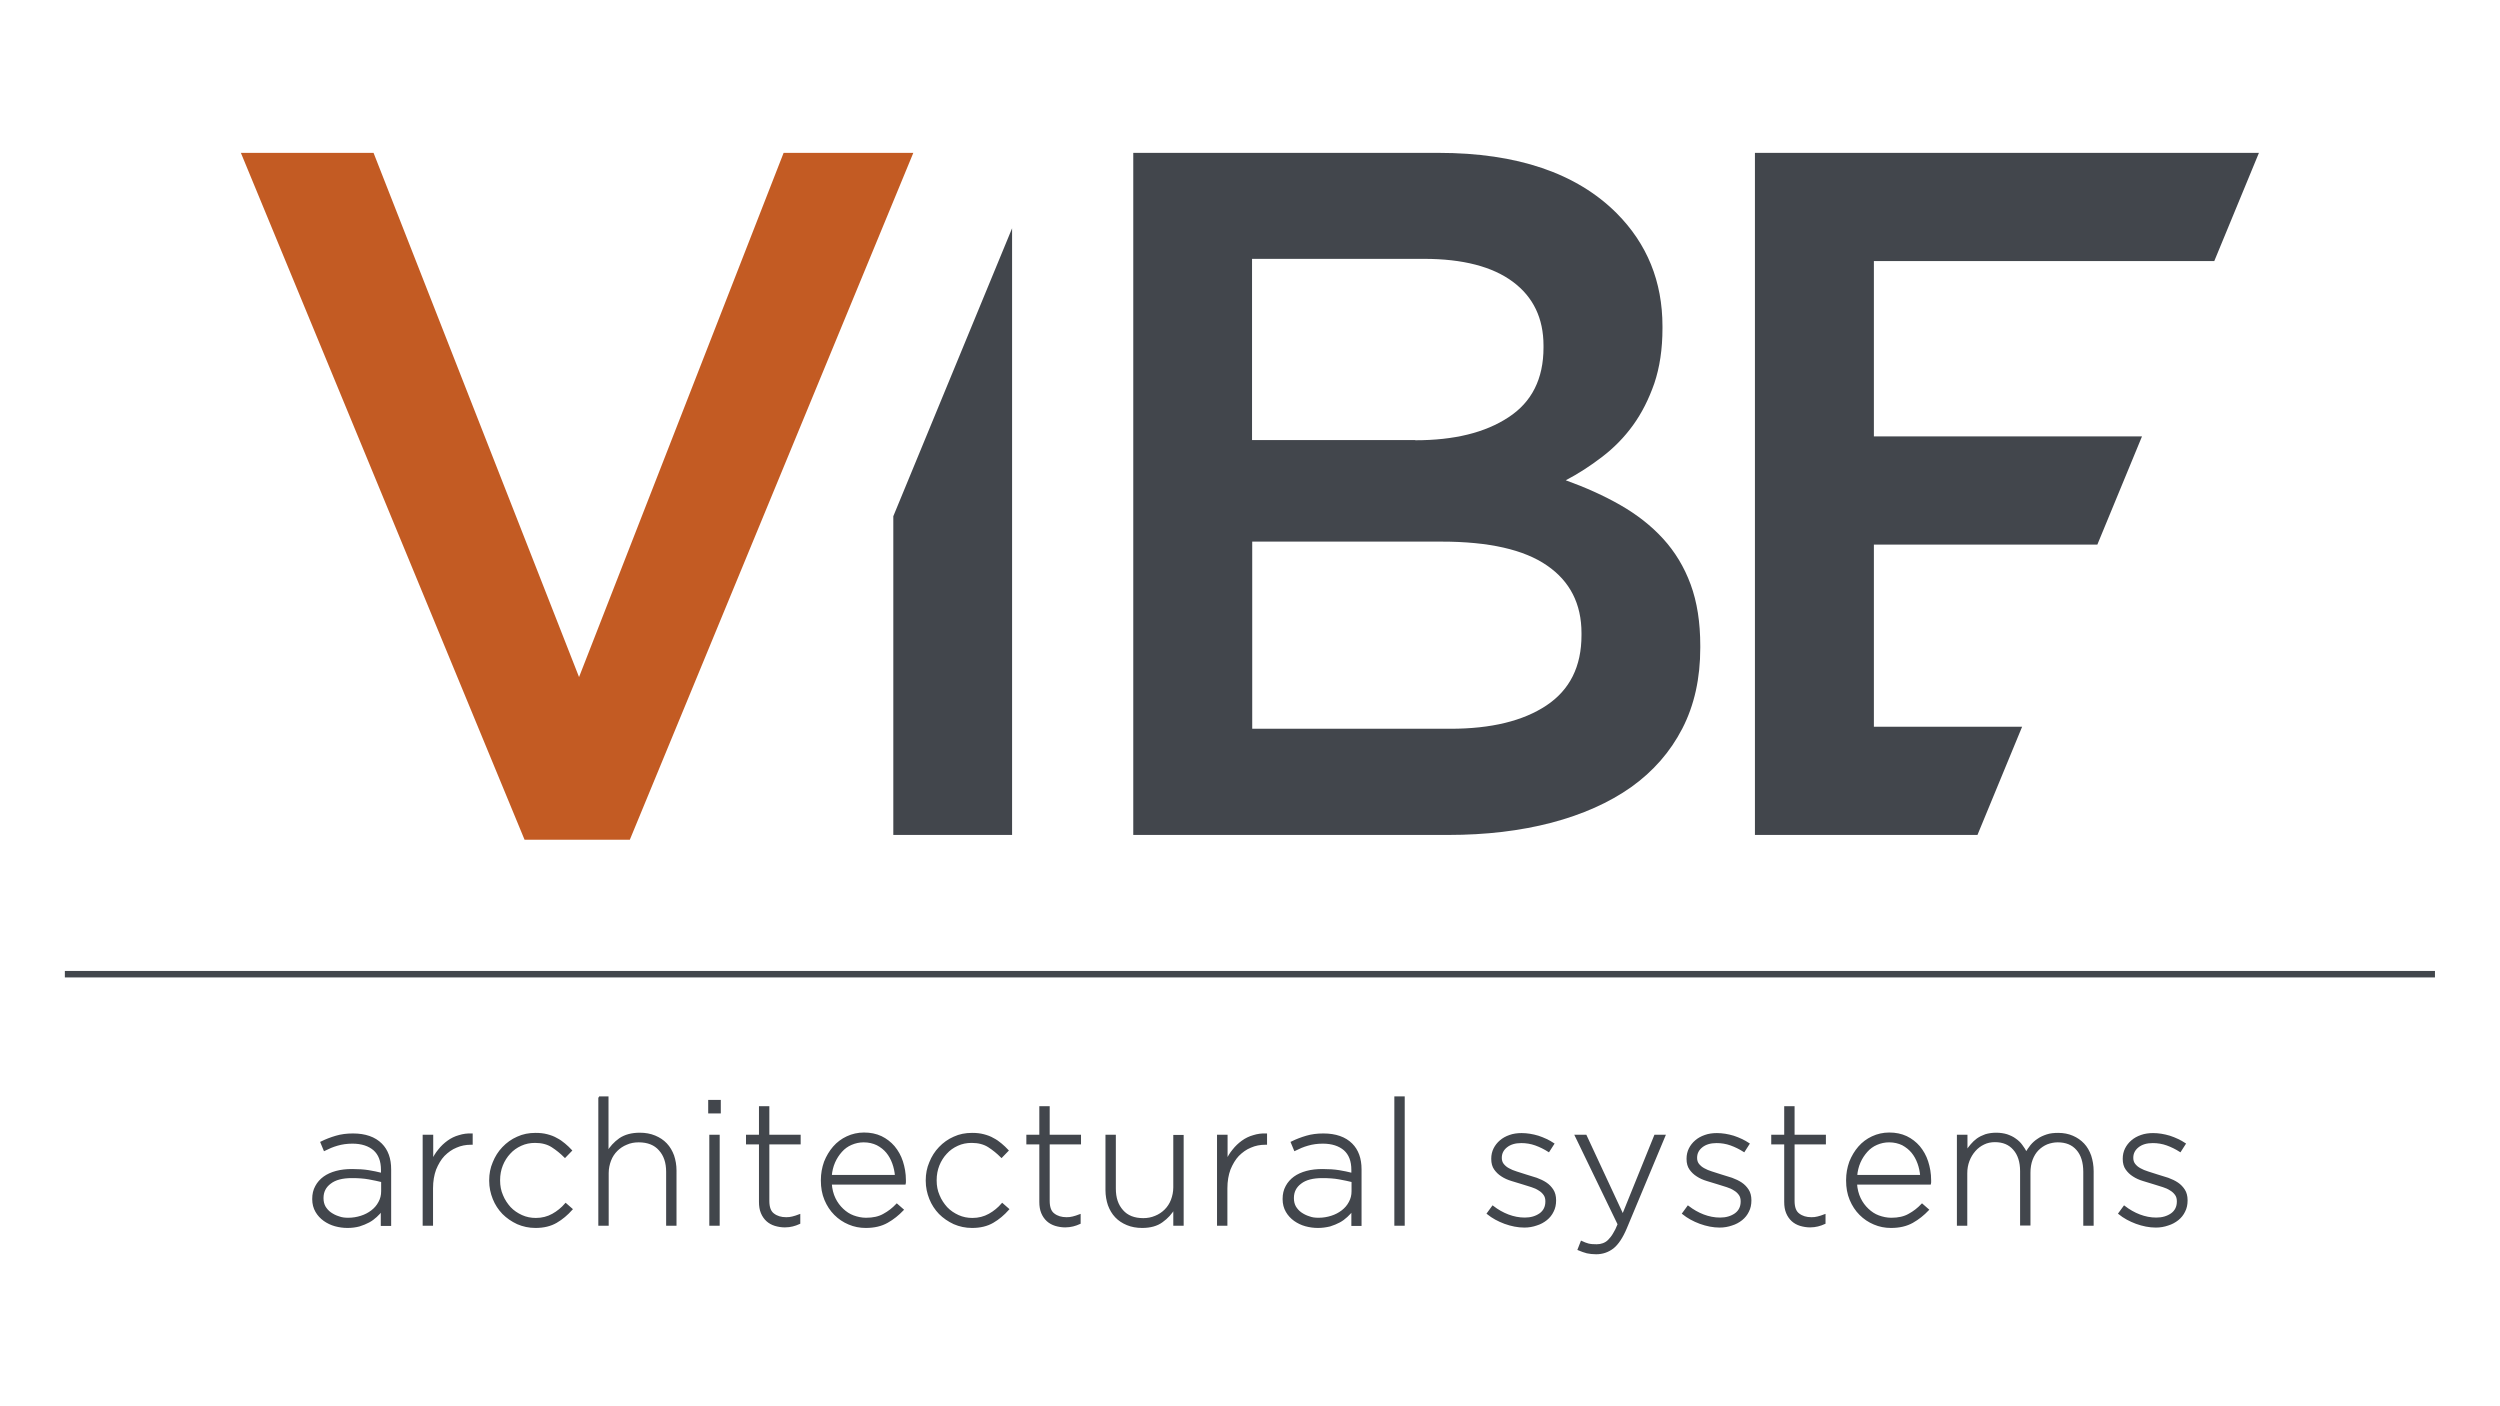
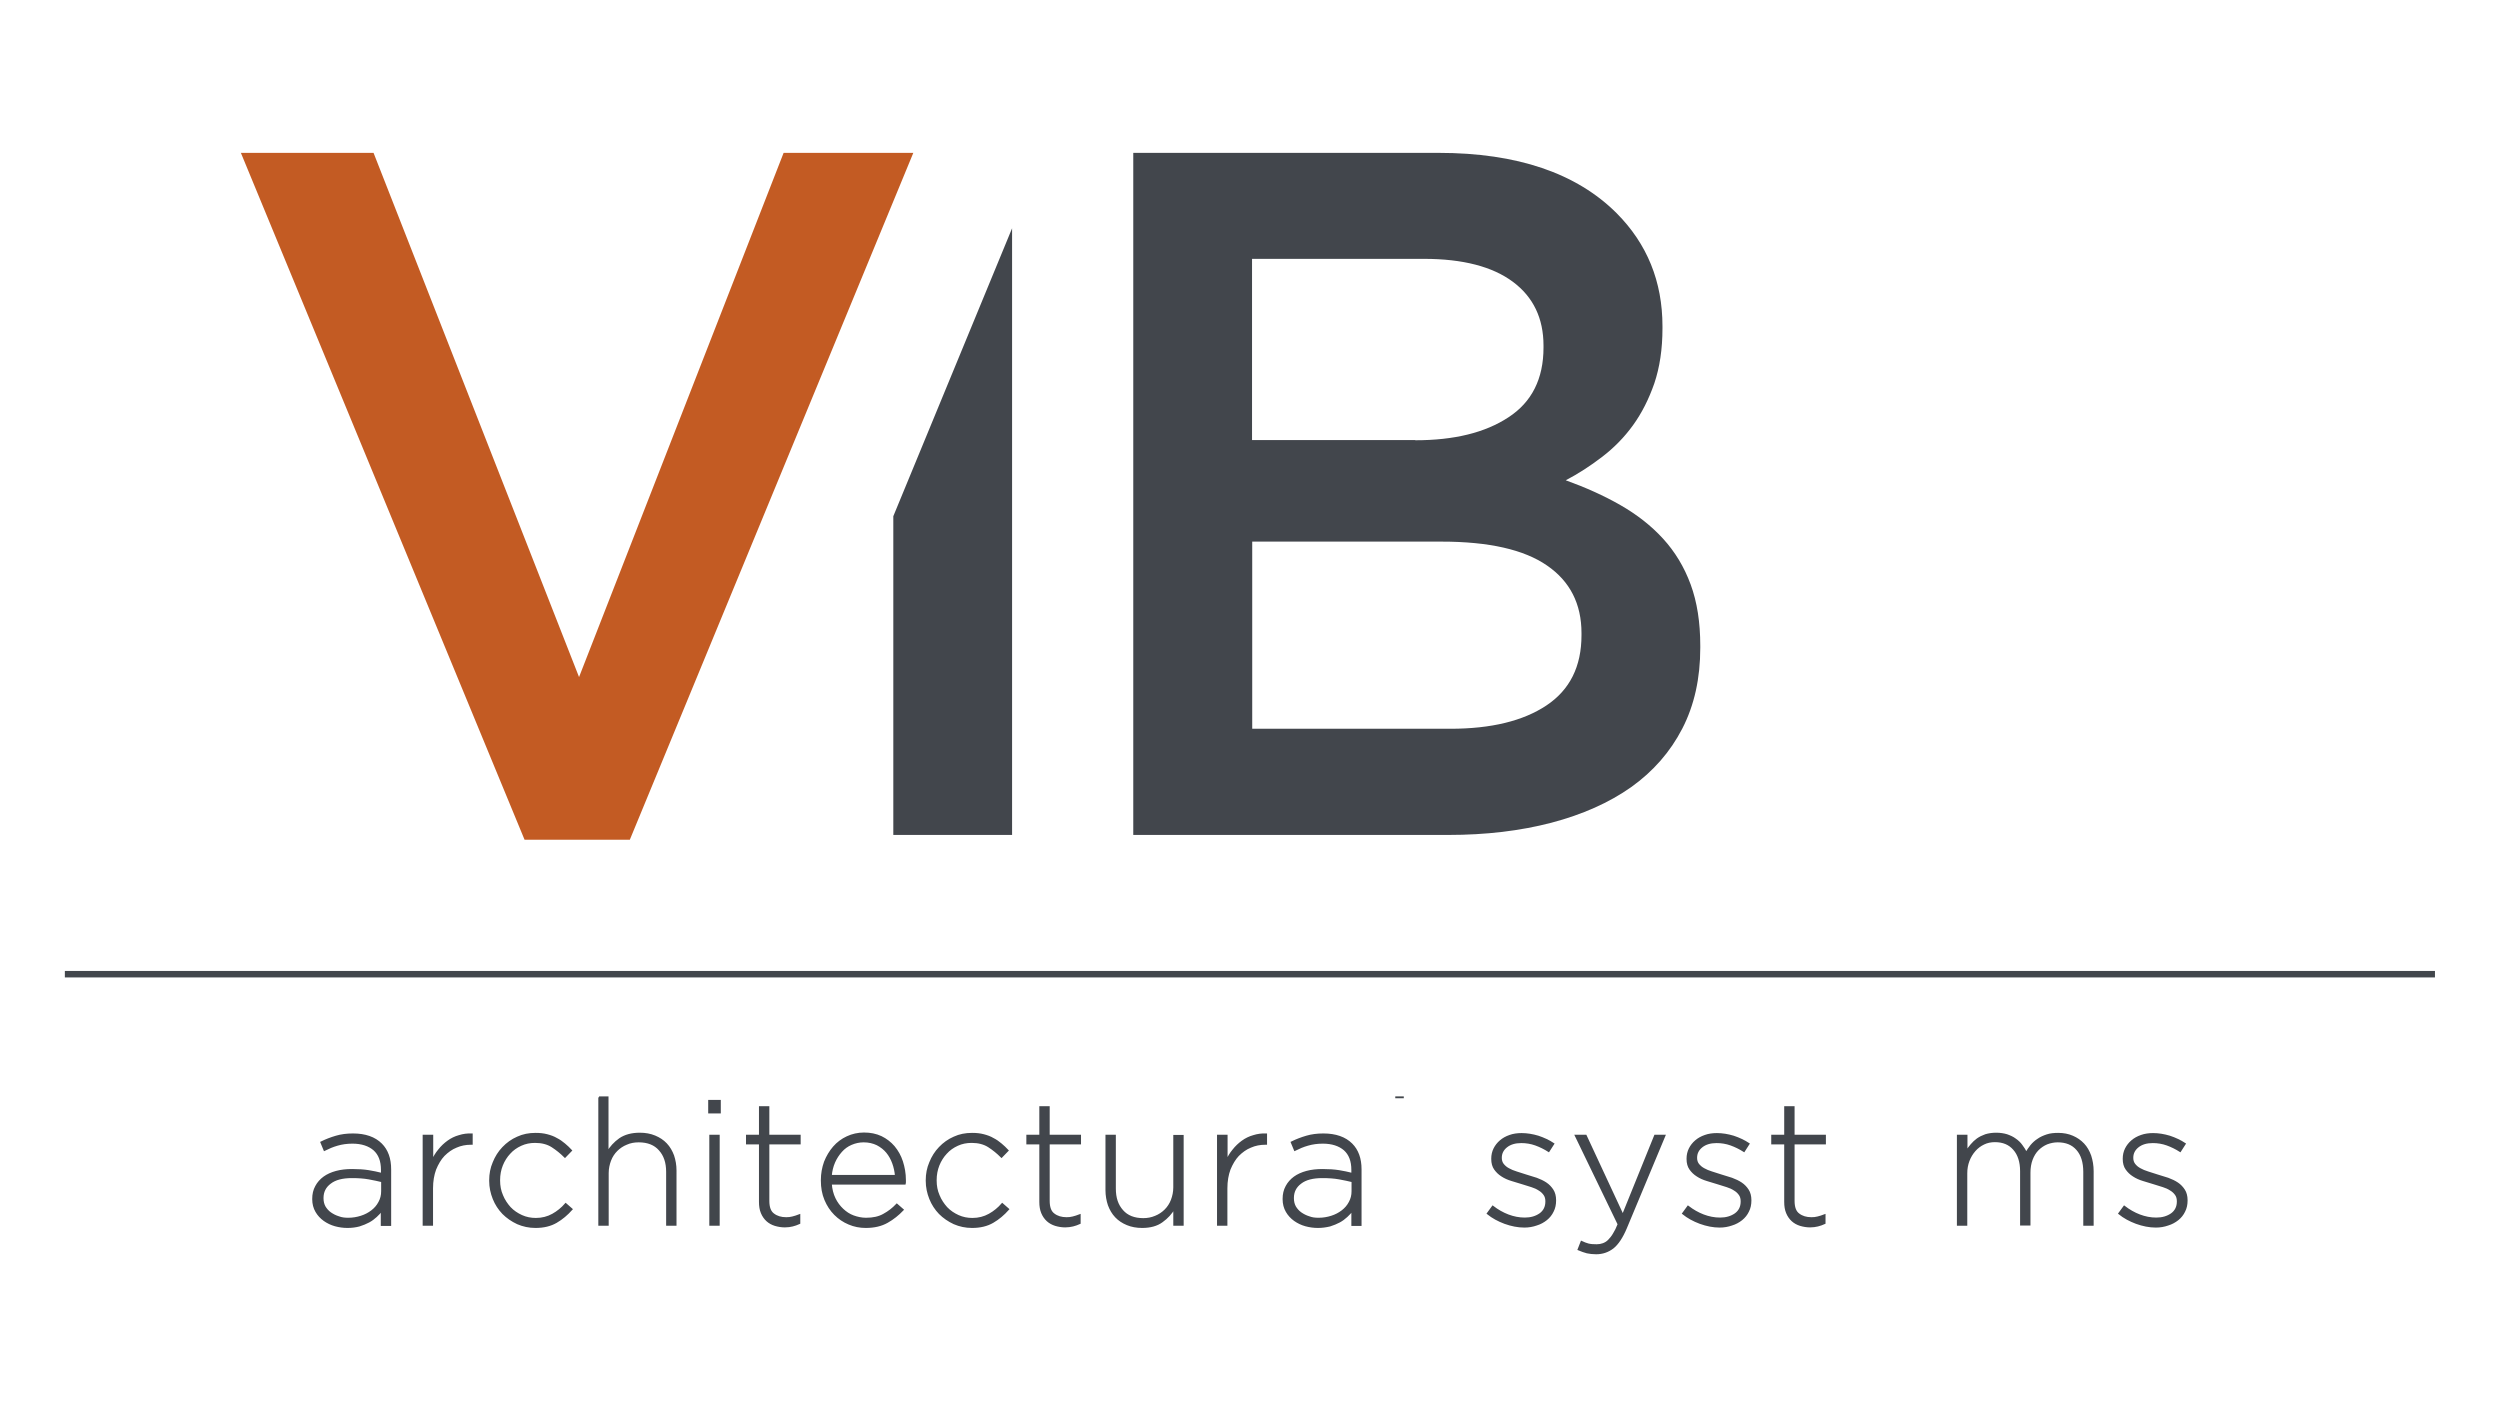
<svg xmlns="http://www.w3.org/2000/svg" version="1.1" id="Layer_1" x="0px" y="0px" viewBox="0 0 1349.2 758.9" style="enable-background:new 0 0 1349.2 758.9;" xml:space="preserve">
  <style type="text/css">
	.st0{fill:#C35B23;}
	.st1{fill:#42464C;}
	.st2{fill:#42464C;stroke:#42464C;stroke-miterlimit:10;}
</style>
  <g>
    <polygon class="st0" points="422.9,82.5 312.5,365.4 201.6,82.5 130,82.5 283.1,453.2 339.9,453.2 492.9,82.5  " />
    <polygon class="st1" points="482.1,278.6 482.1,450.6 546.2,450.6 546.2,123.2  " />
    <path class="st1" d="M611.6,82.5h164.8c42.3,0,74.4,10.9,96.1,32.6c16.4,16.5,24.7,36.8,24.7,61v1.1c0,11.2-1.5,21.1-4.4,29.7   c-3,8.6-6.8,16.1-11.5,22.6c-4.7,6.5-10.3,12.2-16.7,17.1c-6.4,4.9-12.9,9.1-19.6,12.6c10.8,3.9,20.6,8.3,29.5,13.4   c8.9,5.1,16.6,11.1,23,18.1c6.4,7,11.4,15.2,14.9,24.7c3.5,9.5,5.2,20.5,5.2,33.1v1.1c0,16.5-3.2,31-9.7,43.6   c-6.5,12.6-15.7,23.1-27.6,31.6c-11.9,8.4-26.3,14.8-43,19.2c-16.8,4.4-35.4,6.6-55.6,6.6H611.6V82.5z M763.8,237.6   c21,0,37.7-4.1,50.3-12.4c12.6-8.2,18.9-20.8,18.9-37.6v-1.1c0-14.7-5.5-26.2-16.5-34.4c-11-8.2-27-12.4-48-12.4h-92.8v97.8H763.8z    M782.7,393.3c22,0,39.3-4.2,51.9-12.6c12.6-8.4,18.9-21,18.9-37.9v-1.1c0-15.8-6.2-28-18.6-36.5c-12.4-8.6-31.4-12.9-56.9-12.9   H675.8v101H782.7z" />
-     <polygon class="st1" points="1011.3,392.2 1011.3,293.9 1131.9,293.9 1156,235.5 1011.3,235.5 1011.3,140.9 1195,140.9    1219.1,82.5 947.1,82.5 947.1,450.6 1067.2,450.6 1091.3,392.2  " />
  </g>
  <g>
    <path class="st2" d="M187.6,662.2c-2.3,0-4.5-0.3-6.7-0.9c-2.2-0.6-4.2-1.6-5.9-2.8c-1.8-1.3-3.2-2.8-4.3-4.7   c-1.1-1.9-1.7-4.1-1.7-6.6v-0.2c0-2.5,0.5-4.7,1.6-6.7c1-1.9,2.5-3.6,4.3-4.9c1.8-1.3,4-2.3,6.6-3c2.6-0.7,5.4-1,8.6-1   c3.4,0,6.3,0.2,8.8,0.6c2.5,0.4,4.8,0.9,7.2,1.5v-2.1c0-4.9-1.4-8.5-4.2-11c-2.8-2.4-6.7-3.7-11.7-3.7c-3,0-5.7,0.4-8.1,1.1   c-2.5,0.7-4.8,1.7-7,2.8l-1.7-4.1c2.6-1.3,5.3-2.3,8-3.1c2.7-0.8,5.7-1.2,9.1-1.2c6.6,0,11.7,1.8,15.2,5.3   c3.3,3.3,4.9,7.8,4.9,13.6v30H206v-8c-0.8,1.1-1.8,2.2-3,3.3c-1.2,1.1-2.5,2.1-4,2.9c-1.5,0.8-3.2,1.5-5.1,2.1   C192,661.9,189.9,662.2,187.6,662.2z M187.9,657.7c2.5,0,4.8-0.4,7-1.1c2.2-0.7,4.1-1.7,5.8-3c1.7-1.3,3-2.8,4-4.7   c1-1.8,1.5-3.8,1.5-6v-5.4c-2-0.5-4.4-1-7.1-1.5c-2.7-0.5-5.8-0.7-9.2-0.7c-5.1,0-9,1-11.7,3.1c-2.7,2-4.1,4.7-4.1,8.1v0.2   c0,1.8,0.4,3.3,1.1,4.6c0.8,1.3,1.8,2.5,3.1,3.4c1.3,0.9,2.8,1.7,4.5,2.2C184.3,657.5,186.1,657.7,187.9,657.7z" />
    <path class="st2" d="M228.7,612.9h4.6v13.7c0.9-2.1,2.1-4.1,3.6-5.9c1.4-1.8,3.1-3.4,4.9-4.7c1.8-1.3,3.8-2.3,6-2.9   c2.2-0.7,4.4-1,6.8-0.9v5.1h-0.5c-2.8,0-5.4,0.5-7.9,1.6c-2.5,1-4.7,2.6-6.7,4.6c-1.9,2-3.4,4.6-4.6,7.5c-1.1,3-1.7,6.4-1.7,10.3   V661h-4.6V612.9z" />
    <path class="st2" d="M289,662.2c-3.5,0-6.7-0.7-9.7-2c-3-1.4-5.6-3.2-7.8-5.4c-2.2-2.3-3.9-4.9-5.1-7.9c-1.2-3-1.9-6.2-1.9-9.6V637   c0-3.4,0.6-6.6,1.9-9.6c1.2-3,2.9-5.7,5.1-8c2.2-2.3,4.8-4.2,7.8-5.5c3-1.4,6.2-2,9.7-2c2.3,0,4.3,0.2,6.2,0.7   c1.9,0.5,3.6,1.1,5.1,2c1.6,0.8,3,1.8,4.3,2.9c1.3,1.1,2.5,2.2,3.6,3.4l-3.3,3.4c-2.1-2.1-4.4-4-6.9-5.6c-2.5-1.6-5.6-2.4-9.2-2.4   c-2.8,0-5.3,0.5-7.7,1.6c-2.4,1.1-4.4,2.5-6.1,4.4c-1.7,1.8-3.1,4-4.1,6.5c-1,2.5-1.5,5.2-1.5,8.1v0.2c0,2.9,0.5,5.6,1.6,8.1   c1,2.5,2.5,4.7,4.2,6.6c1.8,1.9,3.9,3.3,6.3,4.4c2.4,1.1,5,1.6,7.7,1.6c3.4,0,6.4-0.8,9.1-2.3c2.7-1.5,5-3.4,7-5.7l3.2,2.8   c-2.5,2.8-5.2,5.1-8.3,6.9S293.4,662.2,289,662.2z" />
    <path class="st2" d="M323.3,592.2h4.6v29.7c1.6-2.8,3.8-5.2,6.6-7.2c2.8-1.9,6.4-2.9,10.8-2.9c3,0,5.7,0.5,8.1,1.5   c2.4,1,4.4,2.3,6.1,4.1c1.7,1.8,2.9,3.9,3.8,6.3c0.8,2.4,1.3,5.1,1.3,8V661h-4.6v-28.6c0-5-1.3-8.9-4-11.9c-2.6-3-6.4-4.5-11.3-4.5   c-2.4,0-4.6,0.4-6.6,1.3c-2,0.8-3.8,2-5.3,3.5c-1.5,1.5-2.7,3.3-3.5,5.4c-0.8,2.1-1.3,4.4-1.3,6.9V661h-4.6V592.2z" />
    <path class="st2" d="M382.7,594.1h5.8v6.3h-5.8V594.1z M383.3,612.9h4.6V661h-4.6V612.9z" />
    <path class="st2" d="M423.6,661.9c-1.9,0-3.6-0.3-5.3-0.8c-1.6-0.5-3.1-1.3-4.3-2.4c-1.2-1.1-2.2-2.5-2.9-4.2c-0.7-1.7-1-3.6-1-5.9   v-31.5h-7v-4.2h7v-15.4h4.6v15.4h16.9v4.2h-16.9v31c0,3.5,0.9,5.9,2.7,7.2c1.8,1.4,4.1,2.1,6.9,2.1c1.2,0,2.3-0.1,3.4-0.4   c1.1-0.2,2.3-0.7,3.7-1.2v4.3c-1.3,0.6-2.5,1-3.7,1.3C426.5,661.7,425.2,661.9,423.6,661.9z" />
    <path class="st2" d="M467.2,662.2c-3.2,0-6.2-0.6-9-1.8c-2.9-1.2-5.4-2.9-7.6-5.1c-2.2-2.2-3.9-4.8-5.2-7.9   c-1.3-3.1-1.9-6.5-1.9-10.3v-0.2c0-3.5,0.6-6.7,1.7-9.8c1.2-3,2.8-5.7,4.8-8c2-2.3,4.4-4.1,7.2-5.4c2.8-1.3,5.8-2,9.1-2   c3.4,0,6.4,0.6,9.2,1.9c2.7,1.3,5,3.1,6.9,5.3c1.9,2.3,3.4,4.9,4.4,8c1,3.1,1.6,6.4,1.6,10c0,0.4,0,0.8,0,1c0,0.2,0,0.5-0.1,0.9   h-39.9c0.2,3,0.9,5.7,2,8c1.1,2.3,2.6,4.3,4.3,5.9c1.7,1.6,3.6,2.9,5.8,3.7c2.2,0.8,4.5,1.3,6.9,1.3c3.8,0,7-0.7,9.6-2.2   c2.6-1.4,4.9-3.2,7-5.4l3.2,2.8c-2.5,2.6-5.2,4.8-8.4,6.6C475.6,661.3,471.8,662.2,467.2,662.2z M483.5,634.7   c-0.2-2.5-0.7-4.8-1.5-7c-0.8-2.2-1.9-4.2-3.3-5.9c-1.4-1.7-3.2-3.1-5.3-4.2c-2.1-1-4.5-1.6-7.3-1.6c-2.4,0-4.6,0.5-6.7,1.4   c-2.1,0.9-3.9,2.2-5.4,3.9c-1.5,1.7-2.8,3.6-3.8,5.9c-1,2.3-1.6,4.8-1.8,7.4H483.5z" />
    <path class="st2" d="M524.6,662.2c-3.5,0-6.7-0.7-9.7-2c-3-1.4-5.6-3.2-7.8-5.4c-2.2-2.3-3.9-4.9-5.1-7.9c-1.2-3-1.9-6.2-1.9-9.6   V637c0-3.4,0.6-6.6,1.9-9.6c1.2-3,2.9-5.7,5.1-8c2.2-2.3,4.8-4.2,7.8-5.5c3-1.4,6.2-2,9.7-2c2.3,0,4.3,0.2,6.2,0.7   c1.9,0.5,3.6,1.1,5.1,2c1.6,0.8,3,1.8,4.3,2.9c1.3,1.1,2.5,2.2,3.6,3.4l-3.3,3.4c-2.1-2.1-4.4-4-6.9-5.6c-2.5-1.6-5.6-2.4-9.2-2.4   c-2.8,0-5.3,0.5-7.7,1.6c-2.4,1.1-4.4,2.5-6.1,4.4c-1.7,1.8-3.1,4-4.1,6.5c-1,2.5-1.5,5.2-1.5,8.1v0.2c0,2.9,0.5,5.6,1.6,8.1   c1,2.5,2.5,4.7,4.2,6.6c1.8,1.9,3.9,3.3,6.3,4.4c2.4,1.1,5,1.6,7.7,1.6c3.4,0,6.4-0.8,9.1-2.3c2.7-1.5,5-3.4,7-5.7l3.2,2.8   c-2.5,2.8-5.2,5.1-8.3,6.9S529,662.2,524.6,662.2z" />
    <path class="st2" d="M574.9,661.9c-1.9,0-3.6-0.3-5.3-0.8c-1.6-0.5-3.1-1.3-4.3-2.4c-1.2-1.1-2.2-2.5-2.9-4.2c-0.7-1.7-1-3.6-1-5.9   v-31.5h-7v-4.2h7v-15.4h4.6v15.4h16.9v4.2H566v31c0,3.5,0.9,5.9,2.7,7.2c1.8,1.4,4.1,2.1,6.9,2.1c1.2,0,2.3-0.1,3.4-0.4   c1.1-0.2,2.3-0.7,3.7-1.2v4.3c-1.3,0.6-2.5,1-3.7,1.3C577.7,661.7,576.4,661.9,574.9,661.9z" />
    <path class="st2" d="M616.4,662.2c-3,0-5.7-0.5-8.1-1.5c-2.4-1-4.4-2.3-6.1-4.1c-1.7-1.8-2.9-3.9-3.8-6.3c-0.8-2.4-1.3-5.1-1.3-8   v-29.4h4.6v28.6c0,5,1.3,8.9,4,11.9c2.6,3,6.4,4.5,11.3,4.5c2.3,0,4.5-0.4,6.6-1.3c2-0.8,3.8-2,5.3-3.5s2.7-3.3,3.5-5.4   c0.8-2.1,1.3-4.4,1.3-6.9v-27.8h4.6V661h-4.6v-9c-1.6,2.8-3.8,5.2-6.6,7.2C624.4,661.2,620.8,662.2,616.4,662.2z" />
    <path class="st2" d="M657.4,612.9h4.6v13.7c0.9-2.1,2.1-4.1,3.6-5.9c1.4-1.8,3.1-3.4,4.9-4.7c1.8-1.3,3.8-2.3,6-2.9   c2.2-0.7,4.4-1,6.8-0.9v5.1h-0.5c-2.8,0-5.4,0.5-7.9,1.6c-2.5,1-4.7,2.6-6.7,4.6c-1.9,2-3.4,4.6-4.6,7.5c-1.1,3-1.7,6.4-1.7,10.3   V661h-4.6V612.9z" />
    <path class="st2" d="M711.3,662.2c-2.3,0-4.5-0.3-6.7-0.9c-2.2-0.6-4.2-1.6-5.9-2.8c-1.8-1.3-3.2-2.8-4.3-4.7   c-1.1-1.9-1.7-4.1-1.7-6.6v-0.2c0-2.5,0.5-4.7,1.6-6.7c1-1.9,2.5-3.6,4.3-4.9c1.8-1.3,4-2.3,6.6-3c2.6-0.7,5.4-1,8.6-1   c3.4,0,6.3,0.2,8.8,0.6c2.5,0.4,4.8,0.9,7.2,1.5v-2.1c0-4.9-1.4-8.5-4.2-11c-2.8-2.4-6.7-3.7-11.7-3.7c-3,0-5.7,0.4-8.1,1.1   c-2.5,0.7-4.8,1.7-7,2.8l-1.7-4.1c2.6-1.3,5.3-2.3,8-3.1c2.7-0.8,5.7-1.2,9.1-1.2c6.6,0,11.7,1.8,15.2,5.3   c3.3,3.3,4.9,7.8,4.9,13.6v30h-4.5v-8c-0.8,1.1-1.8,2.2-3,3.3c-1.2,1.1-2.5,2.1-4,2.9c-1.5,0.8-3.2,1.5-5.1,2.1   C715.6,661.9,713.5,662.2,711.3,662.2z M711.6,657.7c2.5,0,4.8-0.4,7-1.1c2.2-0.7,4.1-1.7,5.8-3c1.7-1.3,3-2.8,4-4.7   c1-1.8,1.5-3.8,1.5-6v-5.4c-2-0.5-4.4-1-7.1-1.5c-2.7-0.5-5.8-0.7-9.2-0.7c-5.1,0-9,1-11.7,3.1c-2.7,2-4.1,4.7-4.1,8.1v0.2   c0,1.8,0.4,3.3,1.1,4.6c0.8,1.3,1.8,2.5,3.1,3.4c1.3,0.9,2.8,1.7,4.5,2.2C708,657.5,709.7,657.7,711.6,657.7z" />
-     <path class="st2" d="M753,592.2h4.6V661H753V592.2z" />
+     <path class="st2" d="M753,592.2h4.6H753V592.2z" />
    <path class="st2" d="M822.7,662c-3.5,0-7-0.7-10.6-2c-3.5-1.3-6.6-3-9.2-5.1l2.7-3.7c2.6,2,5.4,3.6,8.3,4.7c2.9,1.1,5.9,1.7,9,1.7   c3.3,0,6-0.8,8.3-2.4c2.2-1.6,3.3-3.9,3.3-6.7v-0.2c0-1.4-0.3-2.6-1-3.6c-0.7-1-1.6-1.9-2.8-2.6c-1.2-0.8-2.5-1.4-4.1-1.9   c-1.5-0.5-3.1-1-4.8-1.5c-2-0.6-3.9-1.2-5.9-1.8c-2-0.6-3.8-1.4-5.3-2.4c-1.6-1-2.8-2.2-3.8-3.6c-1-1.4-1.5-3.2-1.5-5.4v-0.2   c0-1.9,0.4-3.7,1.2-5.3c0.8-1.6,1.9-3,3.3-4.2c1.4-1.2,3-2.1,5-2.8c1.9-0.7,4.1-1,6.4-1c2.9,0,5.9,0.5,8.9,1.4c3,1,5.8,2.3,8.2,3.9   l-2.5,3.9c-2.2-1.4-4.6-2.6-7.1-3.5c-2.5-0.9-5.1-1.3-7.7-1.3c-3.3,0-6,0.8-8,2.4c-2,1.6-3,3.6-3,6v0.2c0,1.3,0.4,2.5,1.1,3.4   c0.8,1,1.7,1.8,3,2.5c1.2,0.7,2.7,1.3,4.3,1.8c1.6,0.5,3.3,1.1,5,1.6c1.9,0.6,3.9,1.2,5.8,1.8c1.9,0.7,3.6,1.5,5.1,2.5   c1.5,1,2.7,2.3,3.6,3.7c0.9,1.4,1.4,3.2,1.4,5.4v0.2c0,2.1-0.4,4.1-1.3,5.8c-0.8,1.7-2,3.2-3.5,4.4c-1.5,1.2-3.3,2.2-5.3,2.8   C827.2,661.6,825,662,822.7,662z" />
    <path class="st2" d="M861.4,676.4c-1.8,0-3.5-0.2-4.9-0.5c-1.4-0.4-3-0.9-4.6-1.6l1.6-4.1c1.3,0.6,2.5,1.1,3.7,1.4   c1.2,0.3,2.7,0.4,4.5,0.4c1.3,0,2.4-0.2,3.5-0.6c1.1-0.4,2.1-1,3-1.9c0.9-0.9,1.9-2.1,2.7-3.5c0.9-1.4,1.8-3.2,2.6-5.3l-23.1-47.8   h5.4l20,43l17.4-43h5.1l-20.8,49.8c-2.1,5-4.5,8.6-7,10.6C867.8,675.4,864.8,676.4,861.4,676.4z" />
    <path class="st2" d="M928.1,662c-3.5,0-7-0.7-10.6-2c-3.5-1.3-6.6-3-9.2-5.1l2.7-3.7c2.6,2,5.4,3.6,8.3,4.7c2.9,1.1,5.9,1.7,9,1.7   c3.3,0,6-0.8,8.3-2.4c2.2-1.6,3.3-3.9,3.3-6.7v-0.2c0-1.4-0.3-2.6-1-3.6c-0.7-1-1.6-1.9-2.8-2.6c-1.2-0.8-2.5-1.4-4.1-1.9   c-1.5-0.5-3.1-1-4.8-1.5c-2-0.6-3.9-1.2-5.9-1.8c-2-0.6-3.8-1.4-5.3-2.4c-1.6-1-2.8-2.2-3.8-3.6c-1-1.4-1.5-3.2-1.5-5.4v-0.2   c0-1.9,0.4-3.7,1.2-5.3c0.8-1.6,1.9-3,3.3-4.2c1.4-1.2,3-2.1,5-2.8c1.9-0.7,4.1-1,6.4-1c2.9,0,5.9,0.5,8.9,1.4c3,1,5.8,2.3,8.2,3.9   l-2.5,3.9c-2.2-1.4-4.6-2.6-7.1-3.5c-2.5-0.9-5.1-1.3-7.7-1.3c-3.3,0-6,0.8-8,2.4c-2,1.6-3,3.6-3,6v0.2c0,1.3,0.4,2.5,1.1,3.4   s1.7,1.8,3,2.5c1.2,0.7,2.7,1.3,4.3,1.8c1.6,0.5,3.3,1.1,5,1.6c1.9,0.6,3.9,1.2,5.8,1.8c1.9,0.7,3.6,1.5,5.1,2.5   c1.5,1,2.7,2.3,3.6,3.7c0.9,1.4,1.4,3.2,1.4,5.4v0.2c0,2.1-0.4,4.1-1.3,5.8c-0.8,1.7-2,3.2-3.5,4.4c-1.5,1.2-3.3,2.2-5.3,2.8   C932.6,661.6,930.4,662,928.1,662z" />
    <path class="st2" d="M976.9,661.9c-1.9,0-3.6-0.3-5.3-0.8c-1.6-0.5-3.1-1.3-4.3-2.4c-1.2-1.1-2.2-2.5-2.9-4.2c-0.7-1.7-1-3.6-1-5.9   v-31.5h-7v-4.2h7v-15.4h4.6v15.4h16.9v4.2h-16.9v31c0,3.5,0.9,5.9,2.7,7.2c1.8,1.4,4.1,2.1,6.9,2.1c1.2,0,2.3-0.1,3.4-0.4   c1.1-0.2,2.3-0.7,3.7-1.2v4.3c-1.3,0.6-2.5,1-3.7,1.3C979.8,661.7,978.4,661.9,976.9,661.9z" />
-     <path class="st2" d="M1020.5,662.2c-3.2,0-6.2-0.6-9-1.8c-2.9-1.2-5.4-2.9-7.6-5.1c-2.2-2.2-3.9-4.8-5.2-7.9   c-1.3-3.1-1.9-6.5-1.9-10.3v-0.2c0-3.5,0.6-6.7,1.7-9.8c1.2-3,2.8-5.7,4.8-8c2-2.3,4.4-4.1,7.2-5.4c2.8-1.3,5.8-2,9.1-2   c3.4,0,6.4,0.6,9.2,1.9c2.7,1.3,5,3.1,6.9,5.3c1.9,2.3,3.4,4.9,4.4,8c1,3.1,1.6,6.4,1.6,10c0,0.4,0,0.8,0,1c0,0.2,0,0.5-0.1,0.9   h-39.9c0.2,3,0.9,5.7,2,8c1.1,2.3,2.6,4.3,4.3,5.9c1.7,1.6,3.6,2.9,5.8,3.7c2.2,0.8,4.5,1.3,6.9,1.3c3.8,0,7-0.7,9.6-2.2   c2.6-1.4,4.9-3.2,7-5.4l3.2,2.8c-2.5,2.6-5.2,4.8-8.4,6.6C1028.9,661.3,1025.1,662.2,1020.5,662.2z M1036.8,634.7   c-0.2-2.5-0.7-4.8-1.5-7c-0.8-2.2-1.9-4.2-3.3-5.9c-1.4-1.7-3.2-3.1-5.2-4.2c-2.1-1-4.5-1.6-7.3-1.6c-2.4,0-4.6,0.5-6.7,1.4   c-2.1,0.9-3.9,2.2-5.4,3.9c-1.5,1.7-2.8,3.6-3.8,5.9c-1,2.3-1.6,4.8-1.8,7.4H1036.8z" />
    <path class="st2" d="M1056.7,612.9h4.6v8.6c0.8-1.3,1.6-2.5,2.6-3.6c1-1.2,2.1-2.2,3.3-3.1c1.3-0.9,2.7-1.6,4.4-2.2   c1.7-0.5,3.6-0.8,5.7-0.8c2.1,0,4,0.3,5.7,0.8c1.7,0.6,3.3,1.3,4.6,2.3c1.3,0.9,2.5,2,3.4,3.3c1,1.3,1.8,2.6,2.5,4   c0.8-1.3,1.7-2.6,2.7-3.9c1.1-1.3,2.3-2.4,3.7-3.3c1.4-1,3-1.7,4.8-2.3c1.8-0.6,3.8-0.8,6.1-0.8c2.8,0,5.4,0.5,7.7,1.5   c2.3,1,4.2,2.3,5.9,4.1c1.6,1.7,2.8,3.8,3.7,6.3c0.8,2.5,1.3,5.2,1.3,8.3V661h-4.6v-28.6c0-5.2-1.3-9.3-3.8-12.1   c-2.5-2.9-6-4.3-10.5-4.3c-2,0-3.9,0.4-5.8,1.1c-1.9,0.8-3.5,1.9-4.9,3.3c-1.4,1.4-2.5,3.2-3.3,5.3c-0.8,2.1-1.2,4.5-1.2,7.2v28   h-4.6v-28.9c0-5-1.3-9-3.8-11.8c-2.5-2.9-5.9-4.3-10.3-4.3c-2.1,0-4.2,0.4-6,1.3c-1.9,0.9-3.5,2.1-4.9,3.7   c-1.4,1.6-2.5,3.4-3.3,5.5c-0.8,2.1-1.2,4.3-1.2,6.8V661h-4.6V612.9z" />
    <path class="st2" d="M1163.5,662c-3.5,0-7-0.7-10.6-2c-3.5-1.3-6.6-3-9.2-5.1l2.7-3.7c2.6,2,5.4,3.6,8.3,4.7c2.9,1.1,5.9,1.7,9,1.7   c3.3,0,6-0.8,8.3-2.4c2.2-1.6,3.3-3.9,3.3-6.7v-0.2c0-1.4-0.3-2.6-1-3.6c-0.7-1-1.6-1.9-2.8-2.6c-1.2-0.8-2.5-1.4-4.1-1.9   c-1.5-0.5-3.1-1-4.8-1.5c-2-0.6-3.9-1.2-5.9-1.8c-2-0.6-3.8-1.4-5.3-2.4c-1.6-1-2.8-2.2-3.8-3.6c-1-1.4-1.5-3.2-1.5-5.4v-0.2   c0-1.9,0.4-3.7,1.2-5.3c0.8-1.6,1.9-3,3.3-4.2c1.4-1.2,3-2.1,5-2.8c1.9-0.7,4.1-1,6.4-1c2.9,0,5.9,0.5,8.9,1.4c3,1,5.8,2.3,8.2,3.9   l-2.5,3.9c-2.2-1.4-4.6-2.6-7.1-3.5c-2.5-0.9-5.1-1.3-7.7-1.3c-3.3,0-6,0.8-8,2.4c-2,1.6-3,3.6-3,6v0.2c0,1.3,0.4,2.5,1.1,3.4   c0.8,1,1.7,1.8,3,2.5c1.2,0.7,2.7,1.3,4.3,1.8c1.6,0.5,3.3,1.1,5,1.6c1.9,0.6,3.9,1.2,5.8,1.8c1.9,0.7,3.6,1.5,5.1,2.5   c1.5,1,2.7,2.3,3.6,3.7c0.9,1.4,1.4,3.2,1.4,5.4v0.2c0,2.1-0.4,4.1-1.3,5.8c-0.8,1.7-2,3.2-3.5,4.4c-1.5,1.2-3.3,2.2-5.3,2.8   C1168,661.6,1165.8,662,1163.5,662z" />
  </g>
  <rect x="35.5" y="524.5" class="st2" width="1278.1" height="2.5" />
</svg>